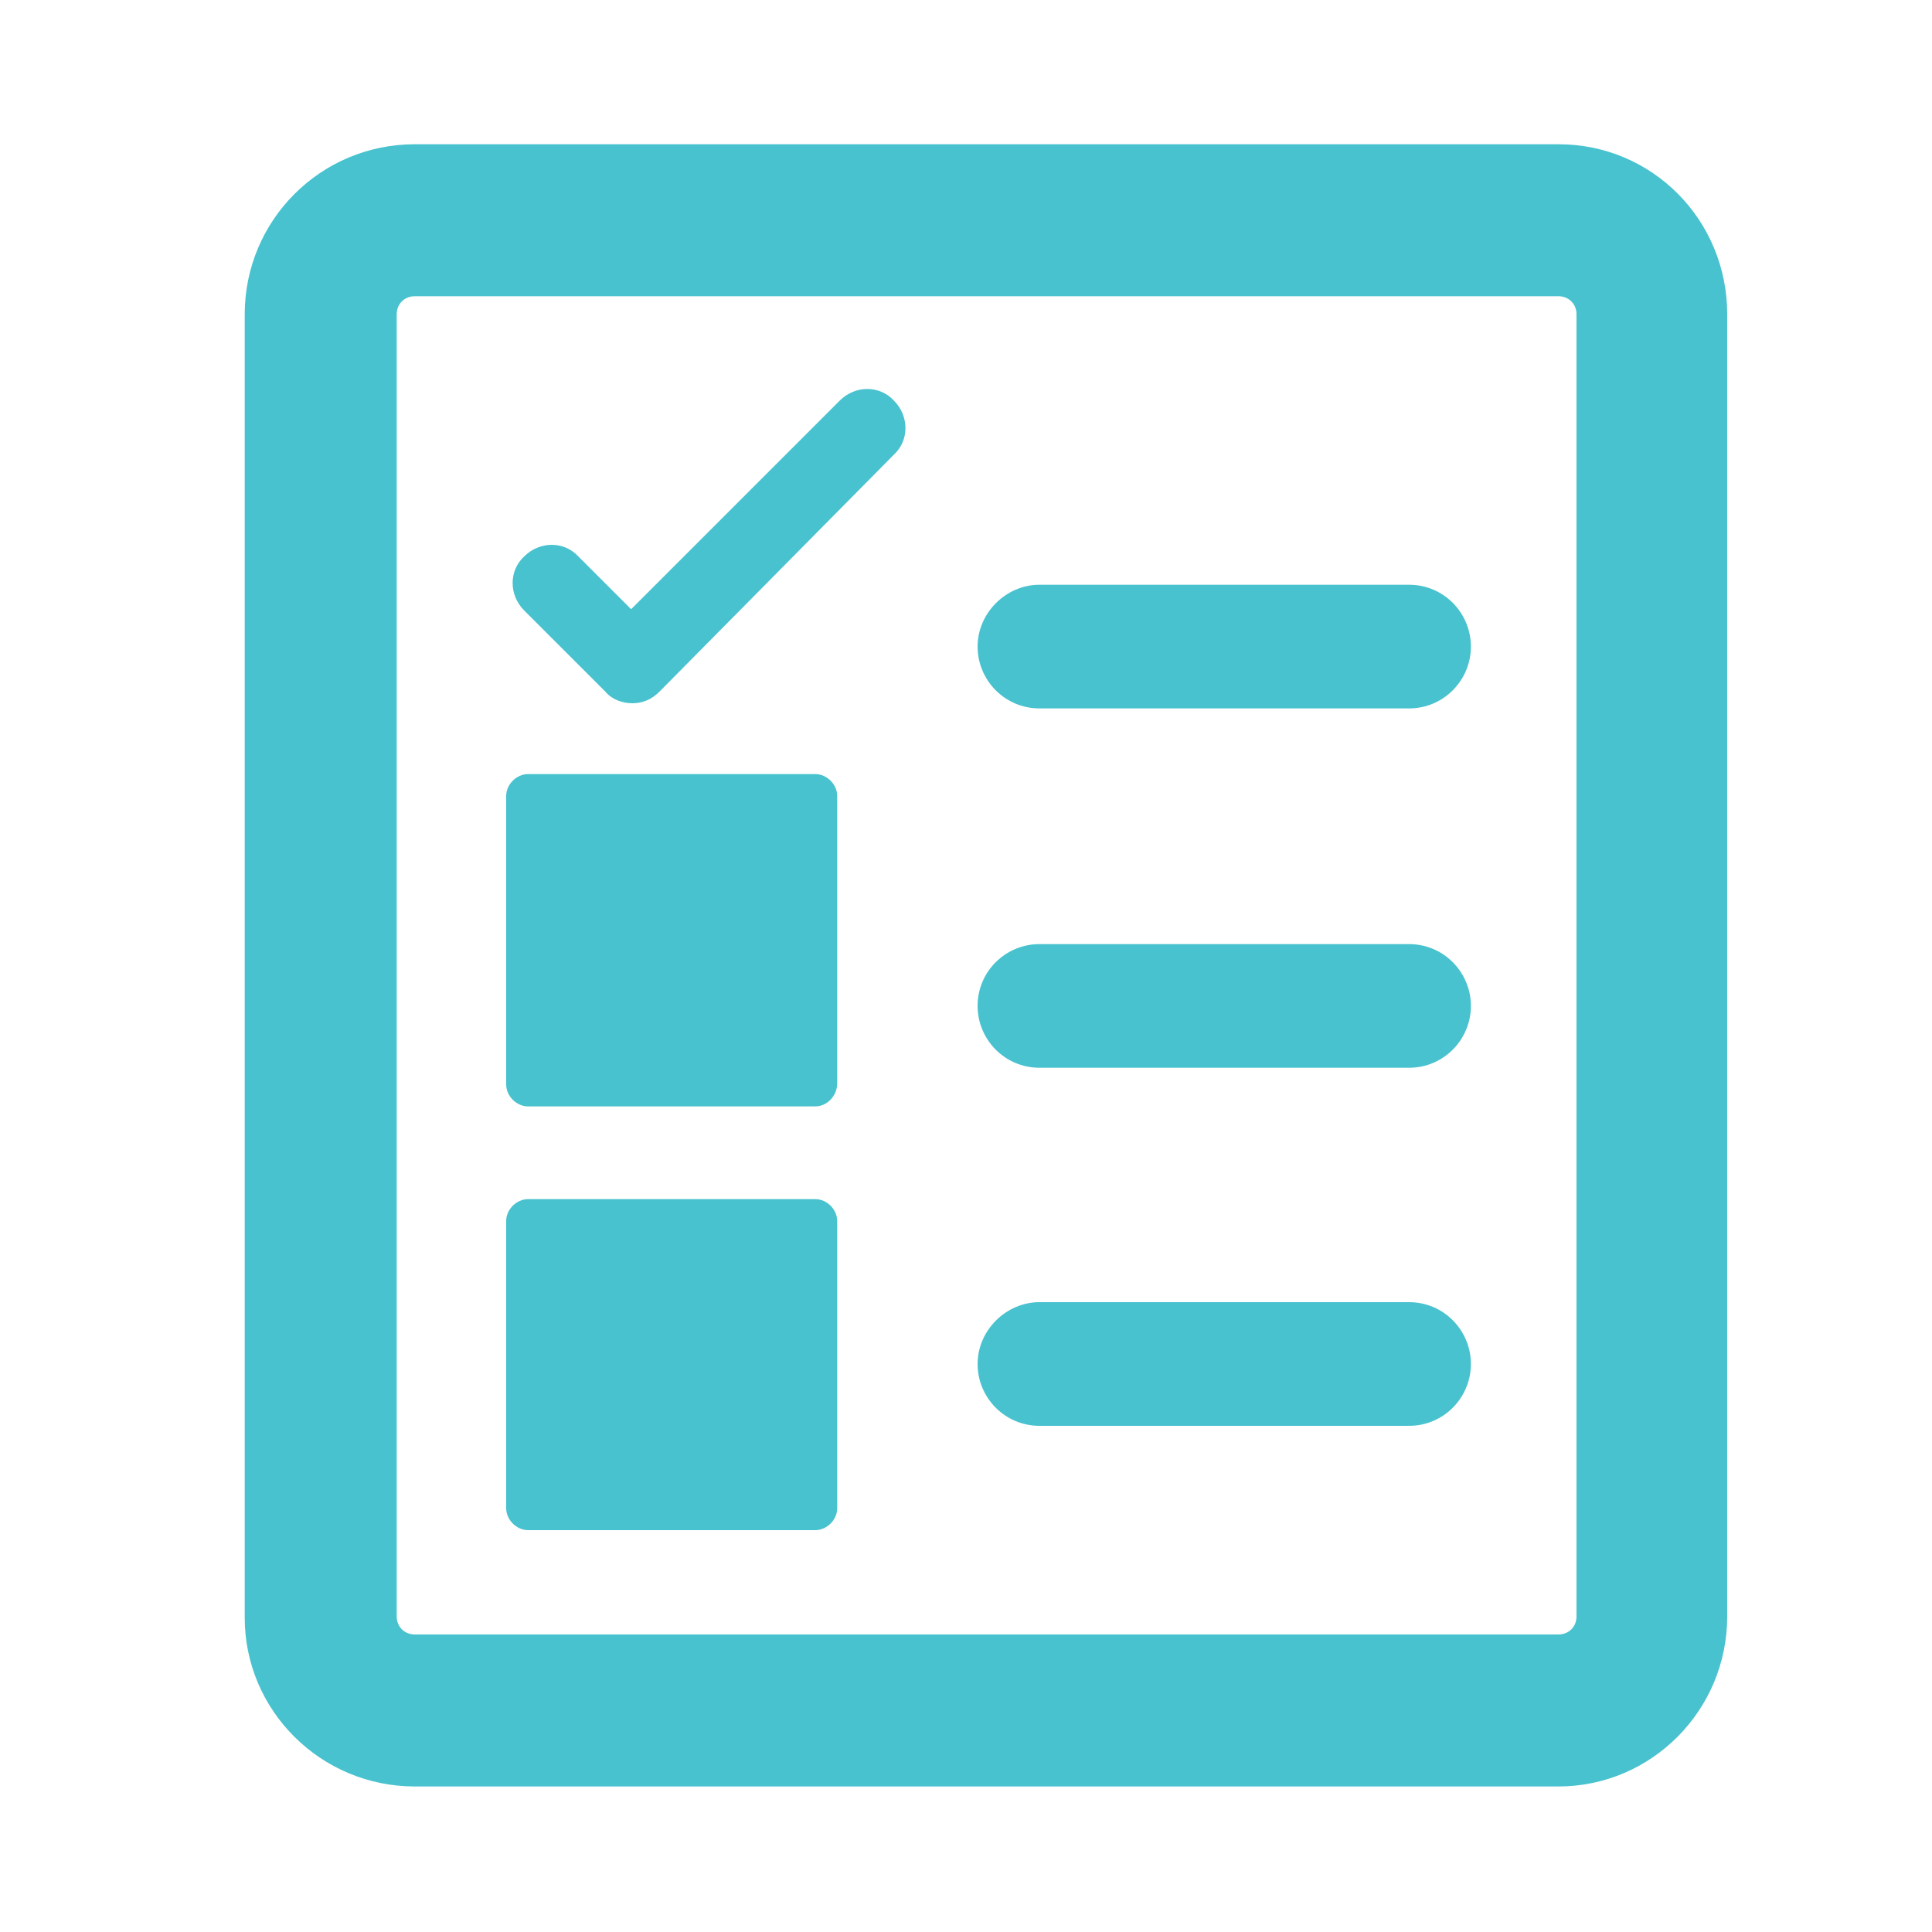
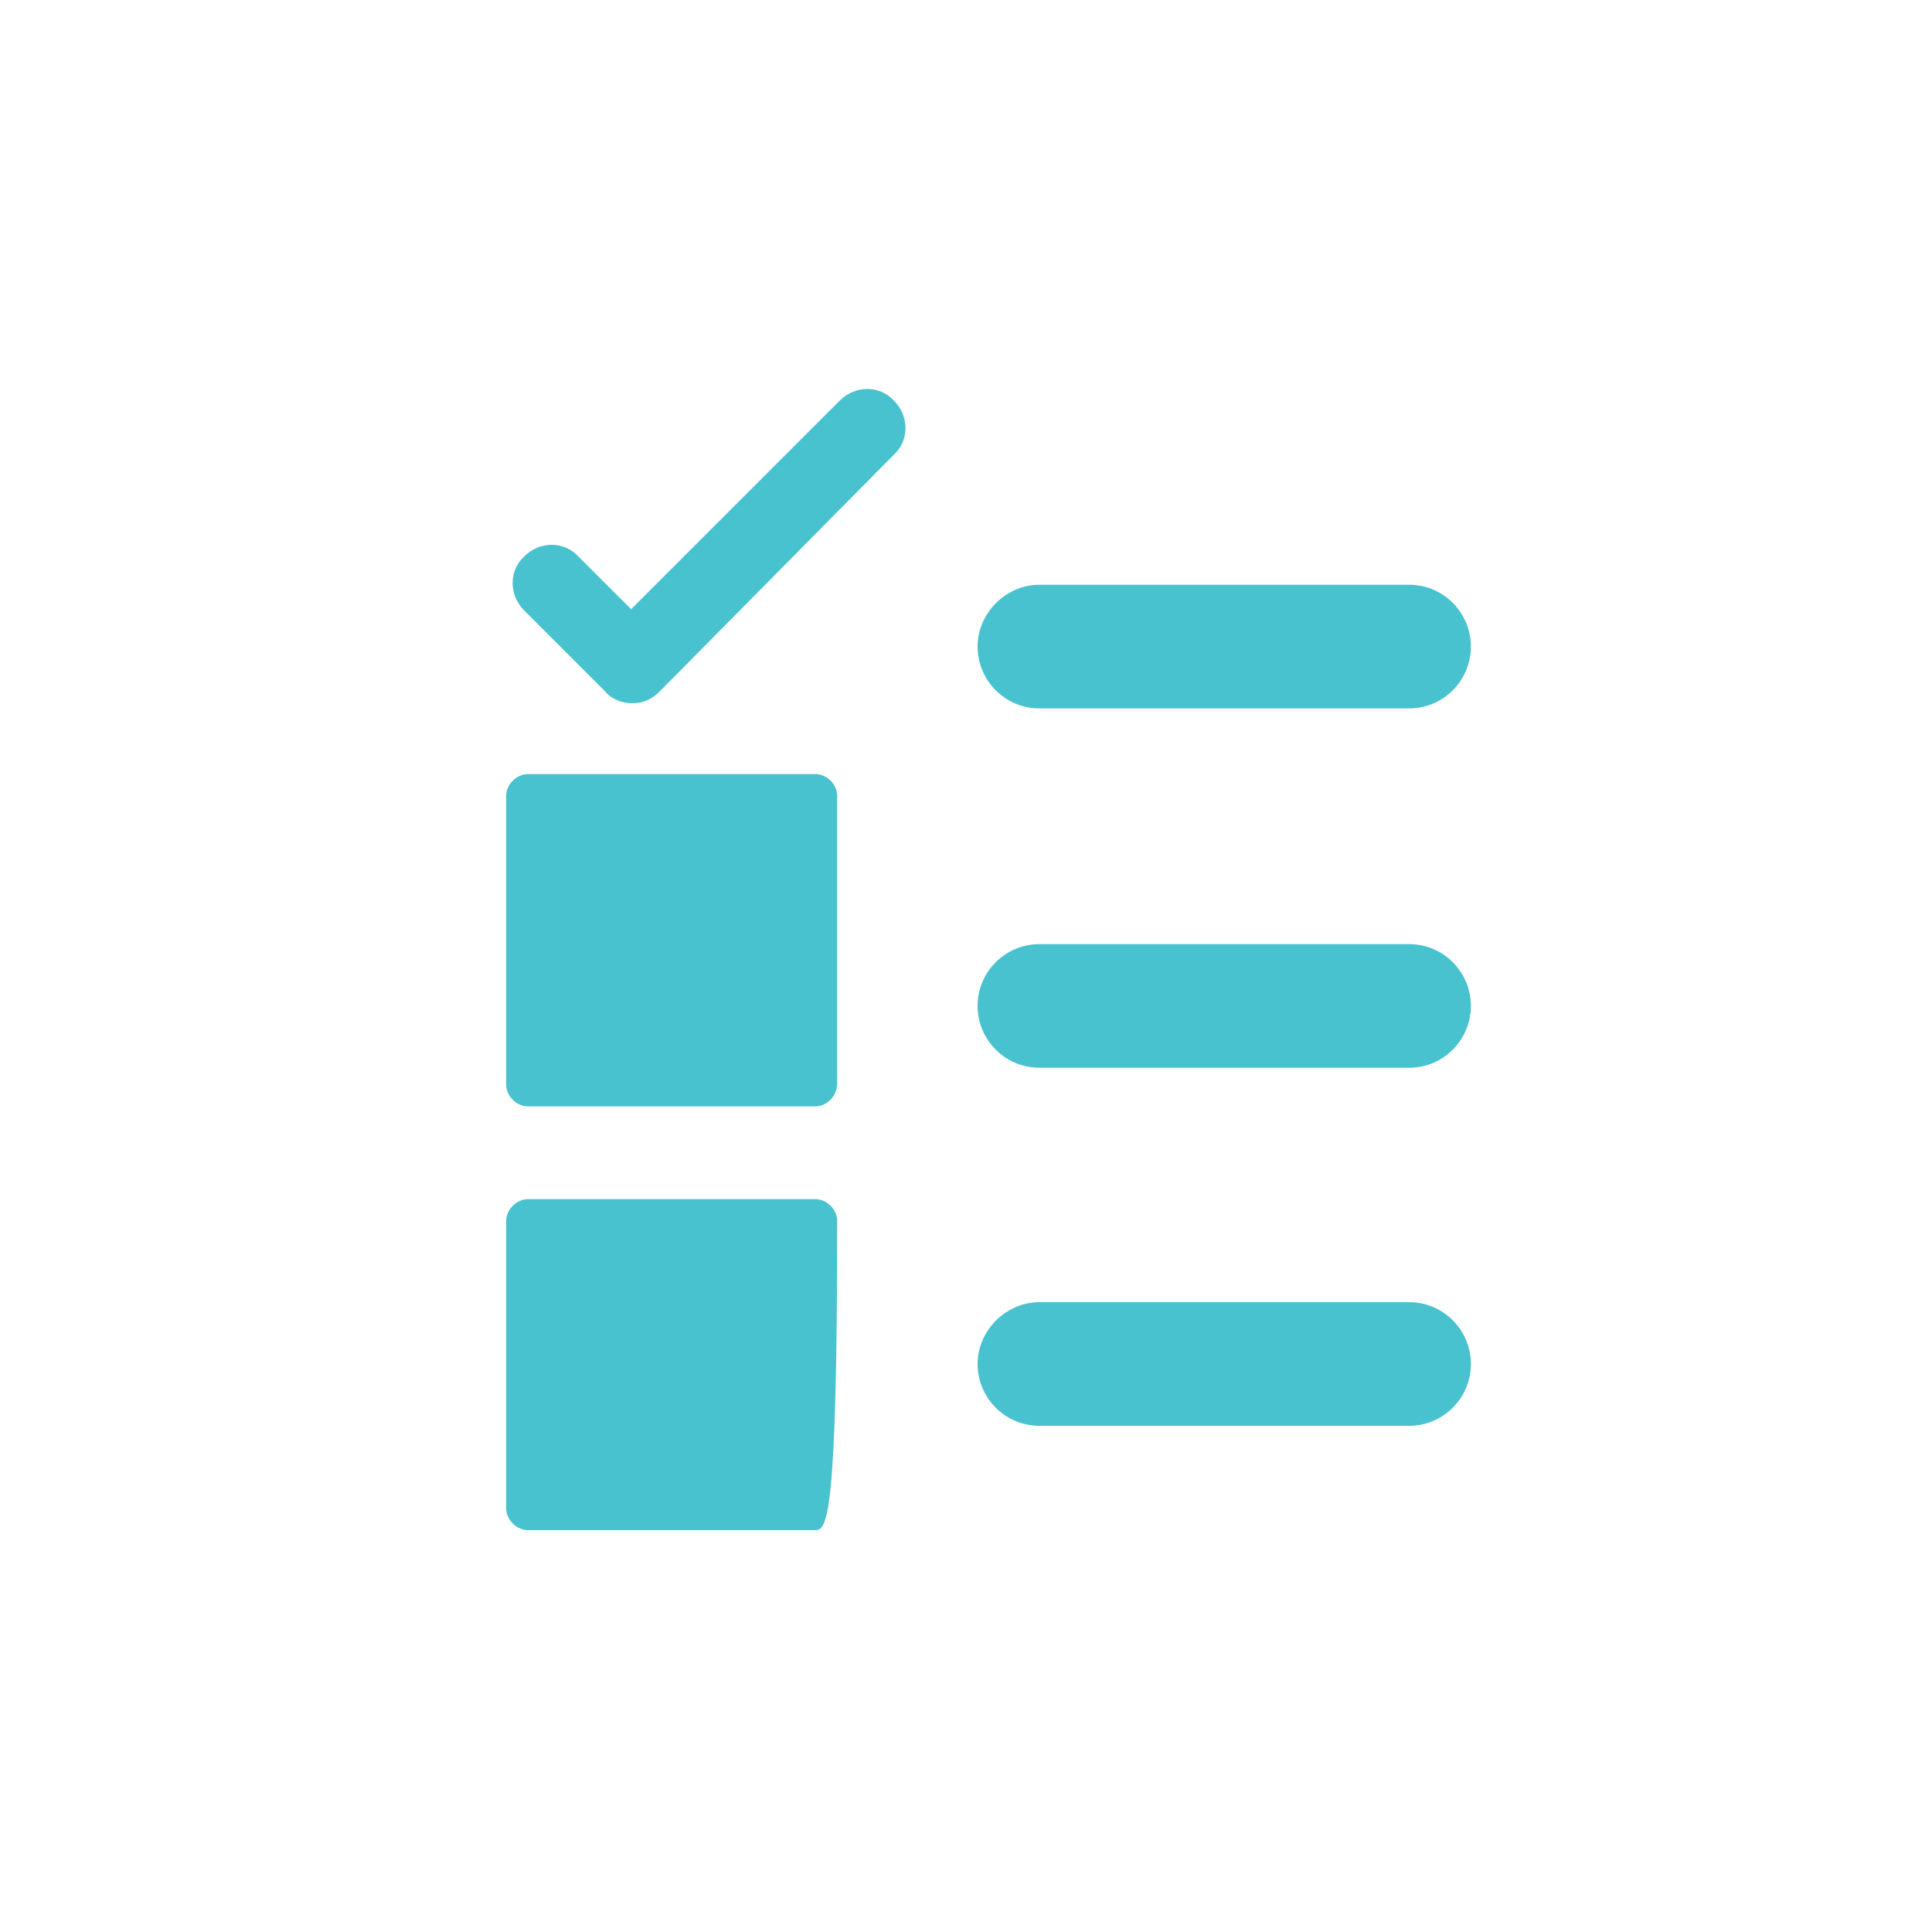
<svg xmlns="http://www.w3.org/2000/svg" version="1.1" id="Layer_1" x="0px" y="0px" viewBox="0 0 150 150" style="enable-background:new 0 0 150 150;" xml:space="preserve">
  <style type="text/css">
	.st0{fill:#48C2CE;}
	.st1{fill:none;stroke:#48C2CE;stroke-width:16;stroke-linecap:round;stroke-linejoin:round;stroke-miterlimit:10;}
	.st2{fill:#3EC1CF;}
	.st3{fill:none;stroke:#48C2CE;stroke-width:11.737;stroke-miterlimit:10;}
	.st4{fill:#FFFFFF;}
	.st5{fill:none;stroke:#48C2CE;stroke-width:9.643;stroke-miterlimit:10;}
</style>
  <g>
    <g>
-       <path class="st0" d="M121,138.7H32.2c-7.3,0-13.2-5.9-13.2-13.1V24.4c0-7.3,5.9-13.2,13.2-13.2H121c7.3,0,13.1,5.9,13.1,13.2    v101.1C134.1,132.8,128.2,138.7,121,138.7z M32.2,23c-0.8,0-1.4,0.6-1.4,1.4v101.1c0,0.8,0.6,1.4,1.4,1.4H121    c0.8,0,1.4-0.6,1.4-1.4V24.4c0-0.8-0.6-1.4-1.4-1.4H32.2z" />
-     </g>
-     <path class="st0" d="M63.3,118.8H41c-0.9,0-1.7-0.8-1.7-1.7V94.8c0-0.9,0.8-1.7,1.7-1.7h22.3c0.9,0,1.7,0.8,1.7,1.7v22.3   C65,118,64.2,118.8,63.3,118.8z" />
+       </g>
+     <path class="st0" d="M63.3,118.8H41c-0.9,0-1.7-0.8-1.7-1.7V94.8c0-0.9,0.8-1.7,1.7-1.7h22.3c0.9,0,1.7,0.8,1.7,1.7C65,118,64.2,118.8,63.3,118.8z" />
    <path class="st0" d="M63.3,85.9H41c-0.9,0-1.7-0.8-1.7-1.7V61.8c0-0.9,0.8-1.7,1.7-1.7h22.3c0.9,0,1.7,0.8,1.7,1.7v22.3   C65,85.1,64.2,85.9,63.3,85.9z" />
    <g>
      <path class="st0" d="M109.4,55H80.7c-2.7,0-4.8-2.2-4.8-4.8s2.2-4.8,4.8-4.8h28.7c2.7,0,4.8,2.2,4.8,4.8S112.1,55,109.4,55z" />
    </g>
    <g>
      <path class="st0" d="M49.1,54.6L49.1,54.6c-0.8,0-1.6-0.3-2.1-0.9l-6.3-6.3c-1.2-1.2-1.2-3.1,0-4.2c1.2-1.2,3.1-1.2,4.2,0l4.1,4.1    l16.2-16.2c1.2-1.2,3.1-1.2,4.2,0c1.2,1.2,1.2,3.1,0,4.2L51.2,53.7C50.6,54.3,49.9,54.6,49.1,54.6z" />
    </g>
    <g>
      <path class="st0" d="M109.4,82.9H80.7c-2.7,0-4.8-2.2-4.8-4.8c0-2.7,2.2-4.8,4.8-4.8h28.7c2.7,0,4.8,2.2,4.8,4.8    C114.2,80.7,112.1,82.9,109.4,82.9z" />
    </g>
    <g>
      <path class="st0" d="M109.4,110.7H80.7c-2.7,0-4.8-2.2-4.8-4.8s2.2-4.8,4.8-4.8h28.7c2.7,0,4.8,2.2,4.8,4.8    S112.1,110.7,109.4,110.7z" />
    </g>
  </g>
</svg>